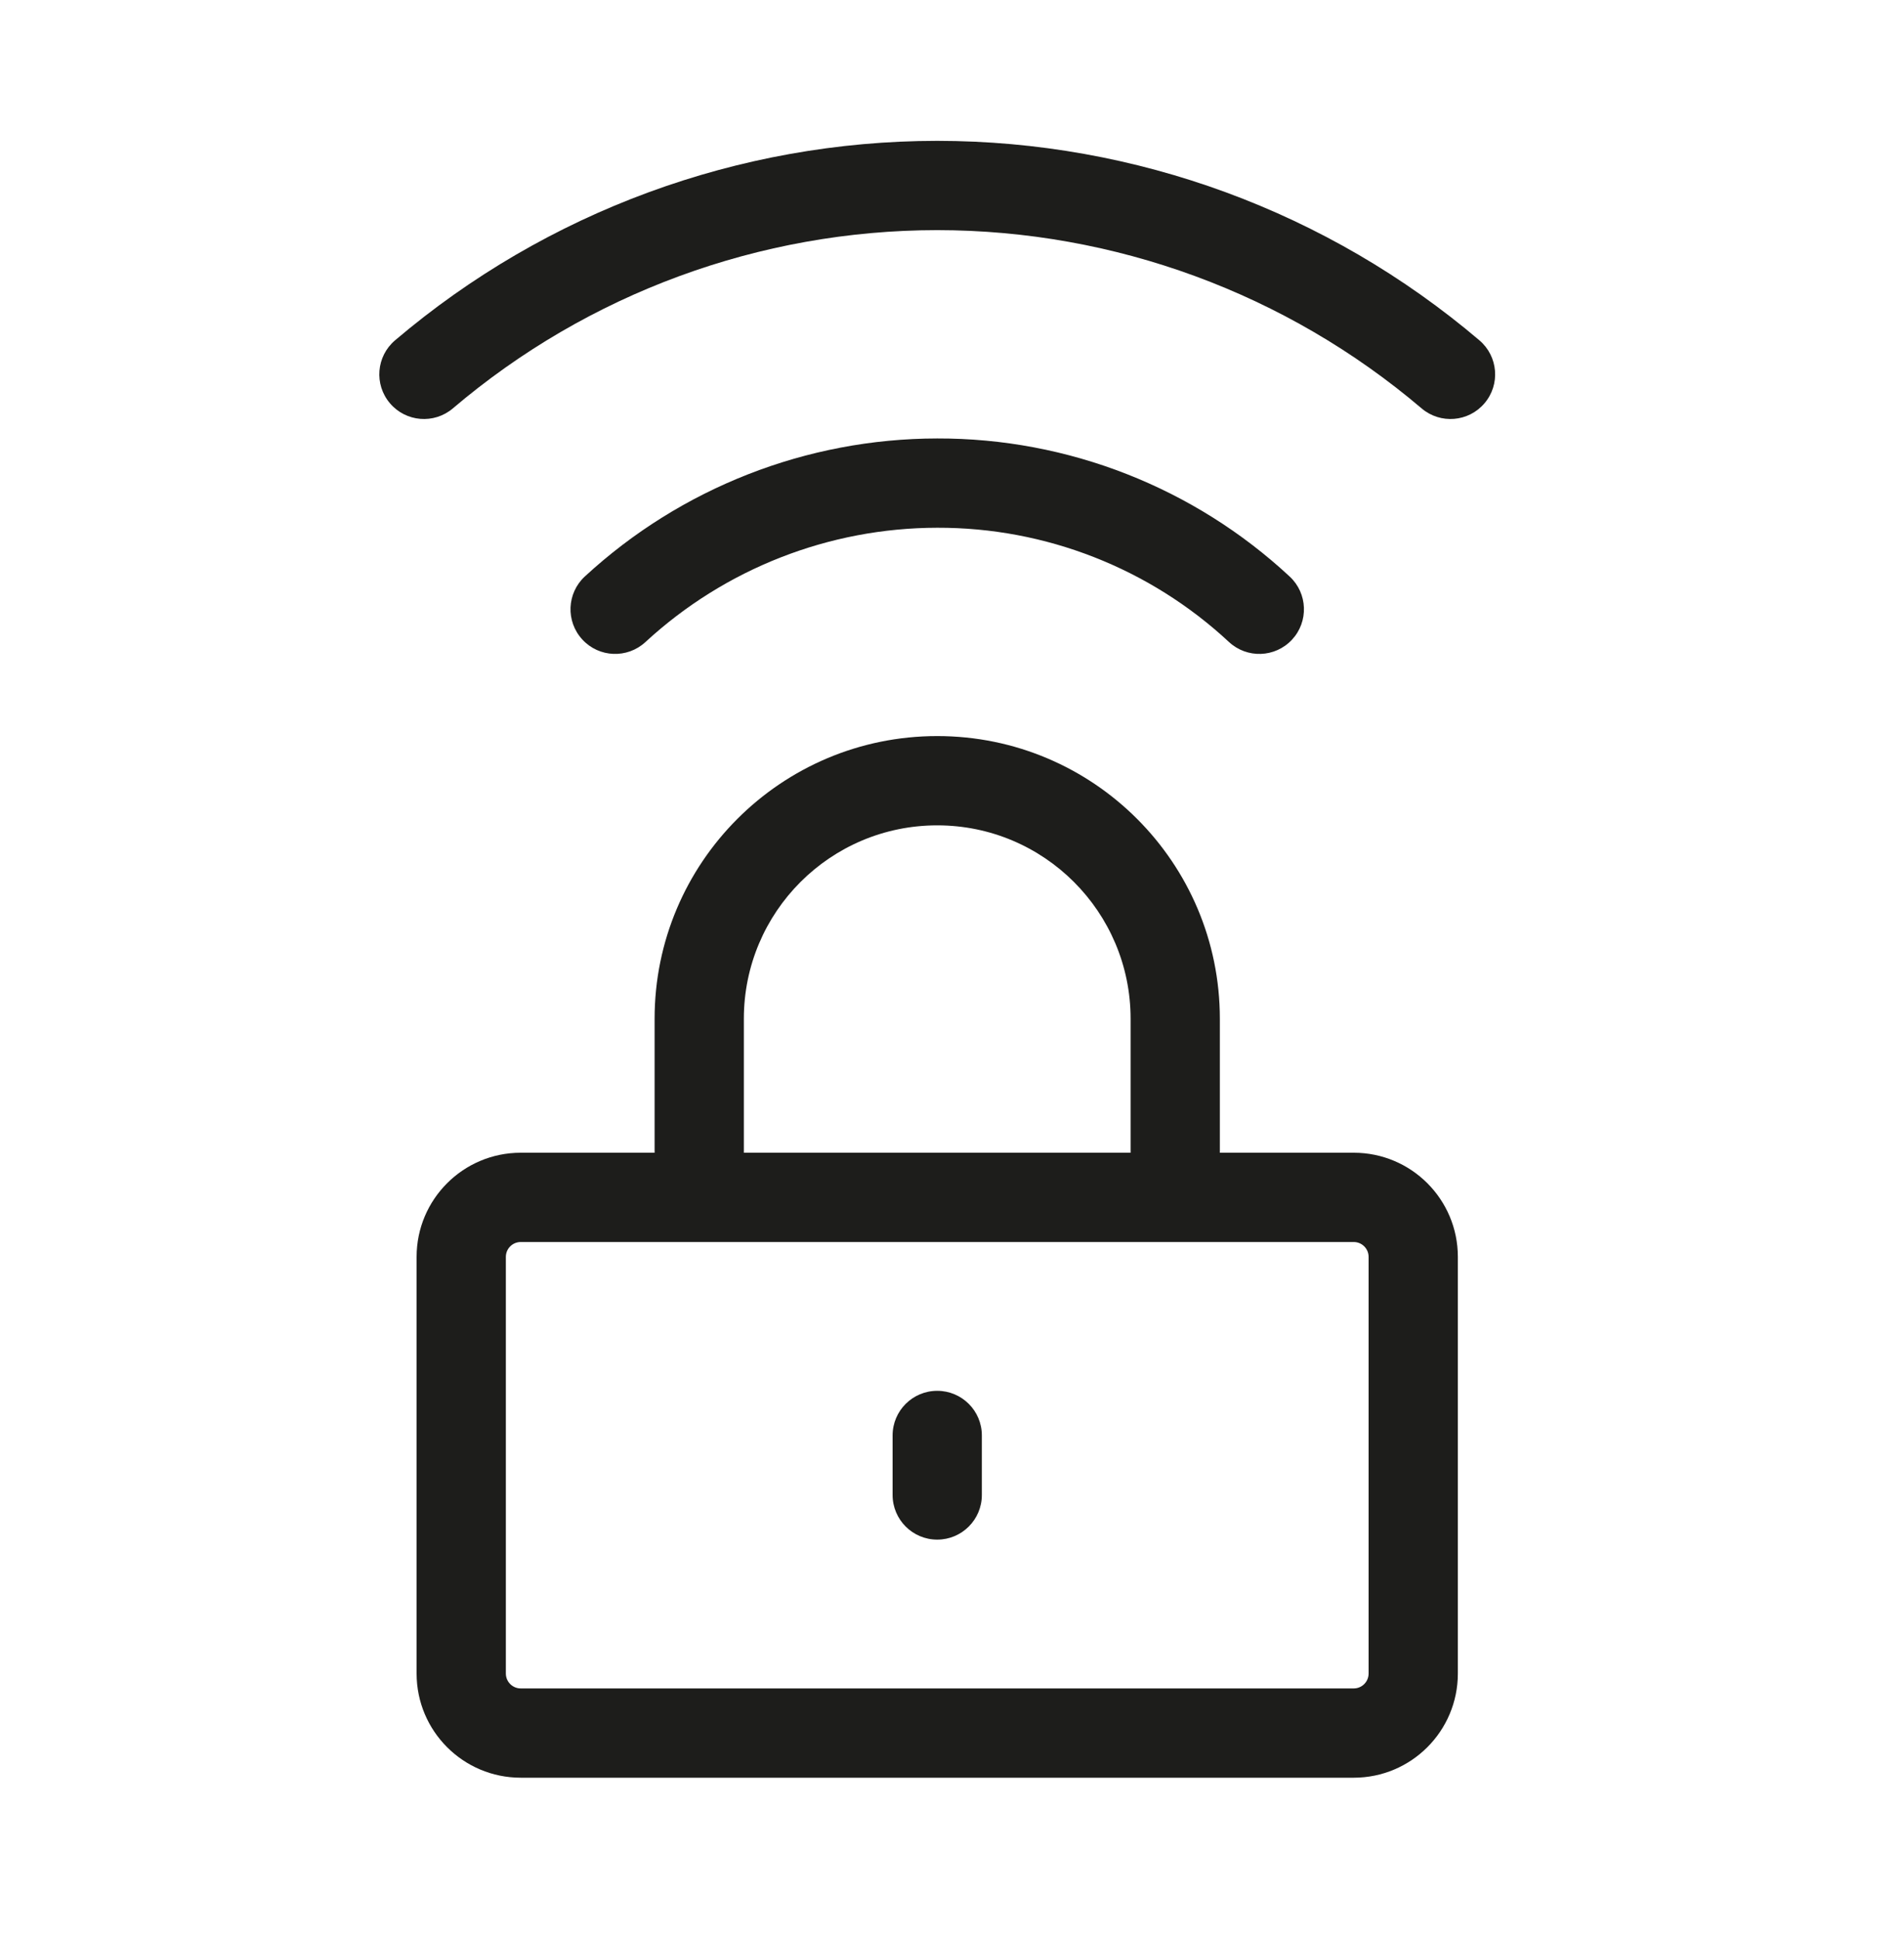
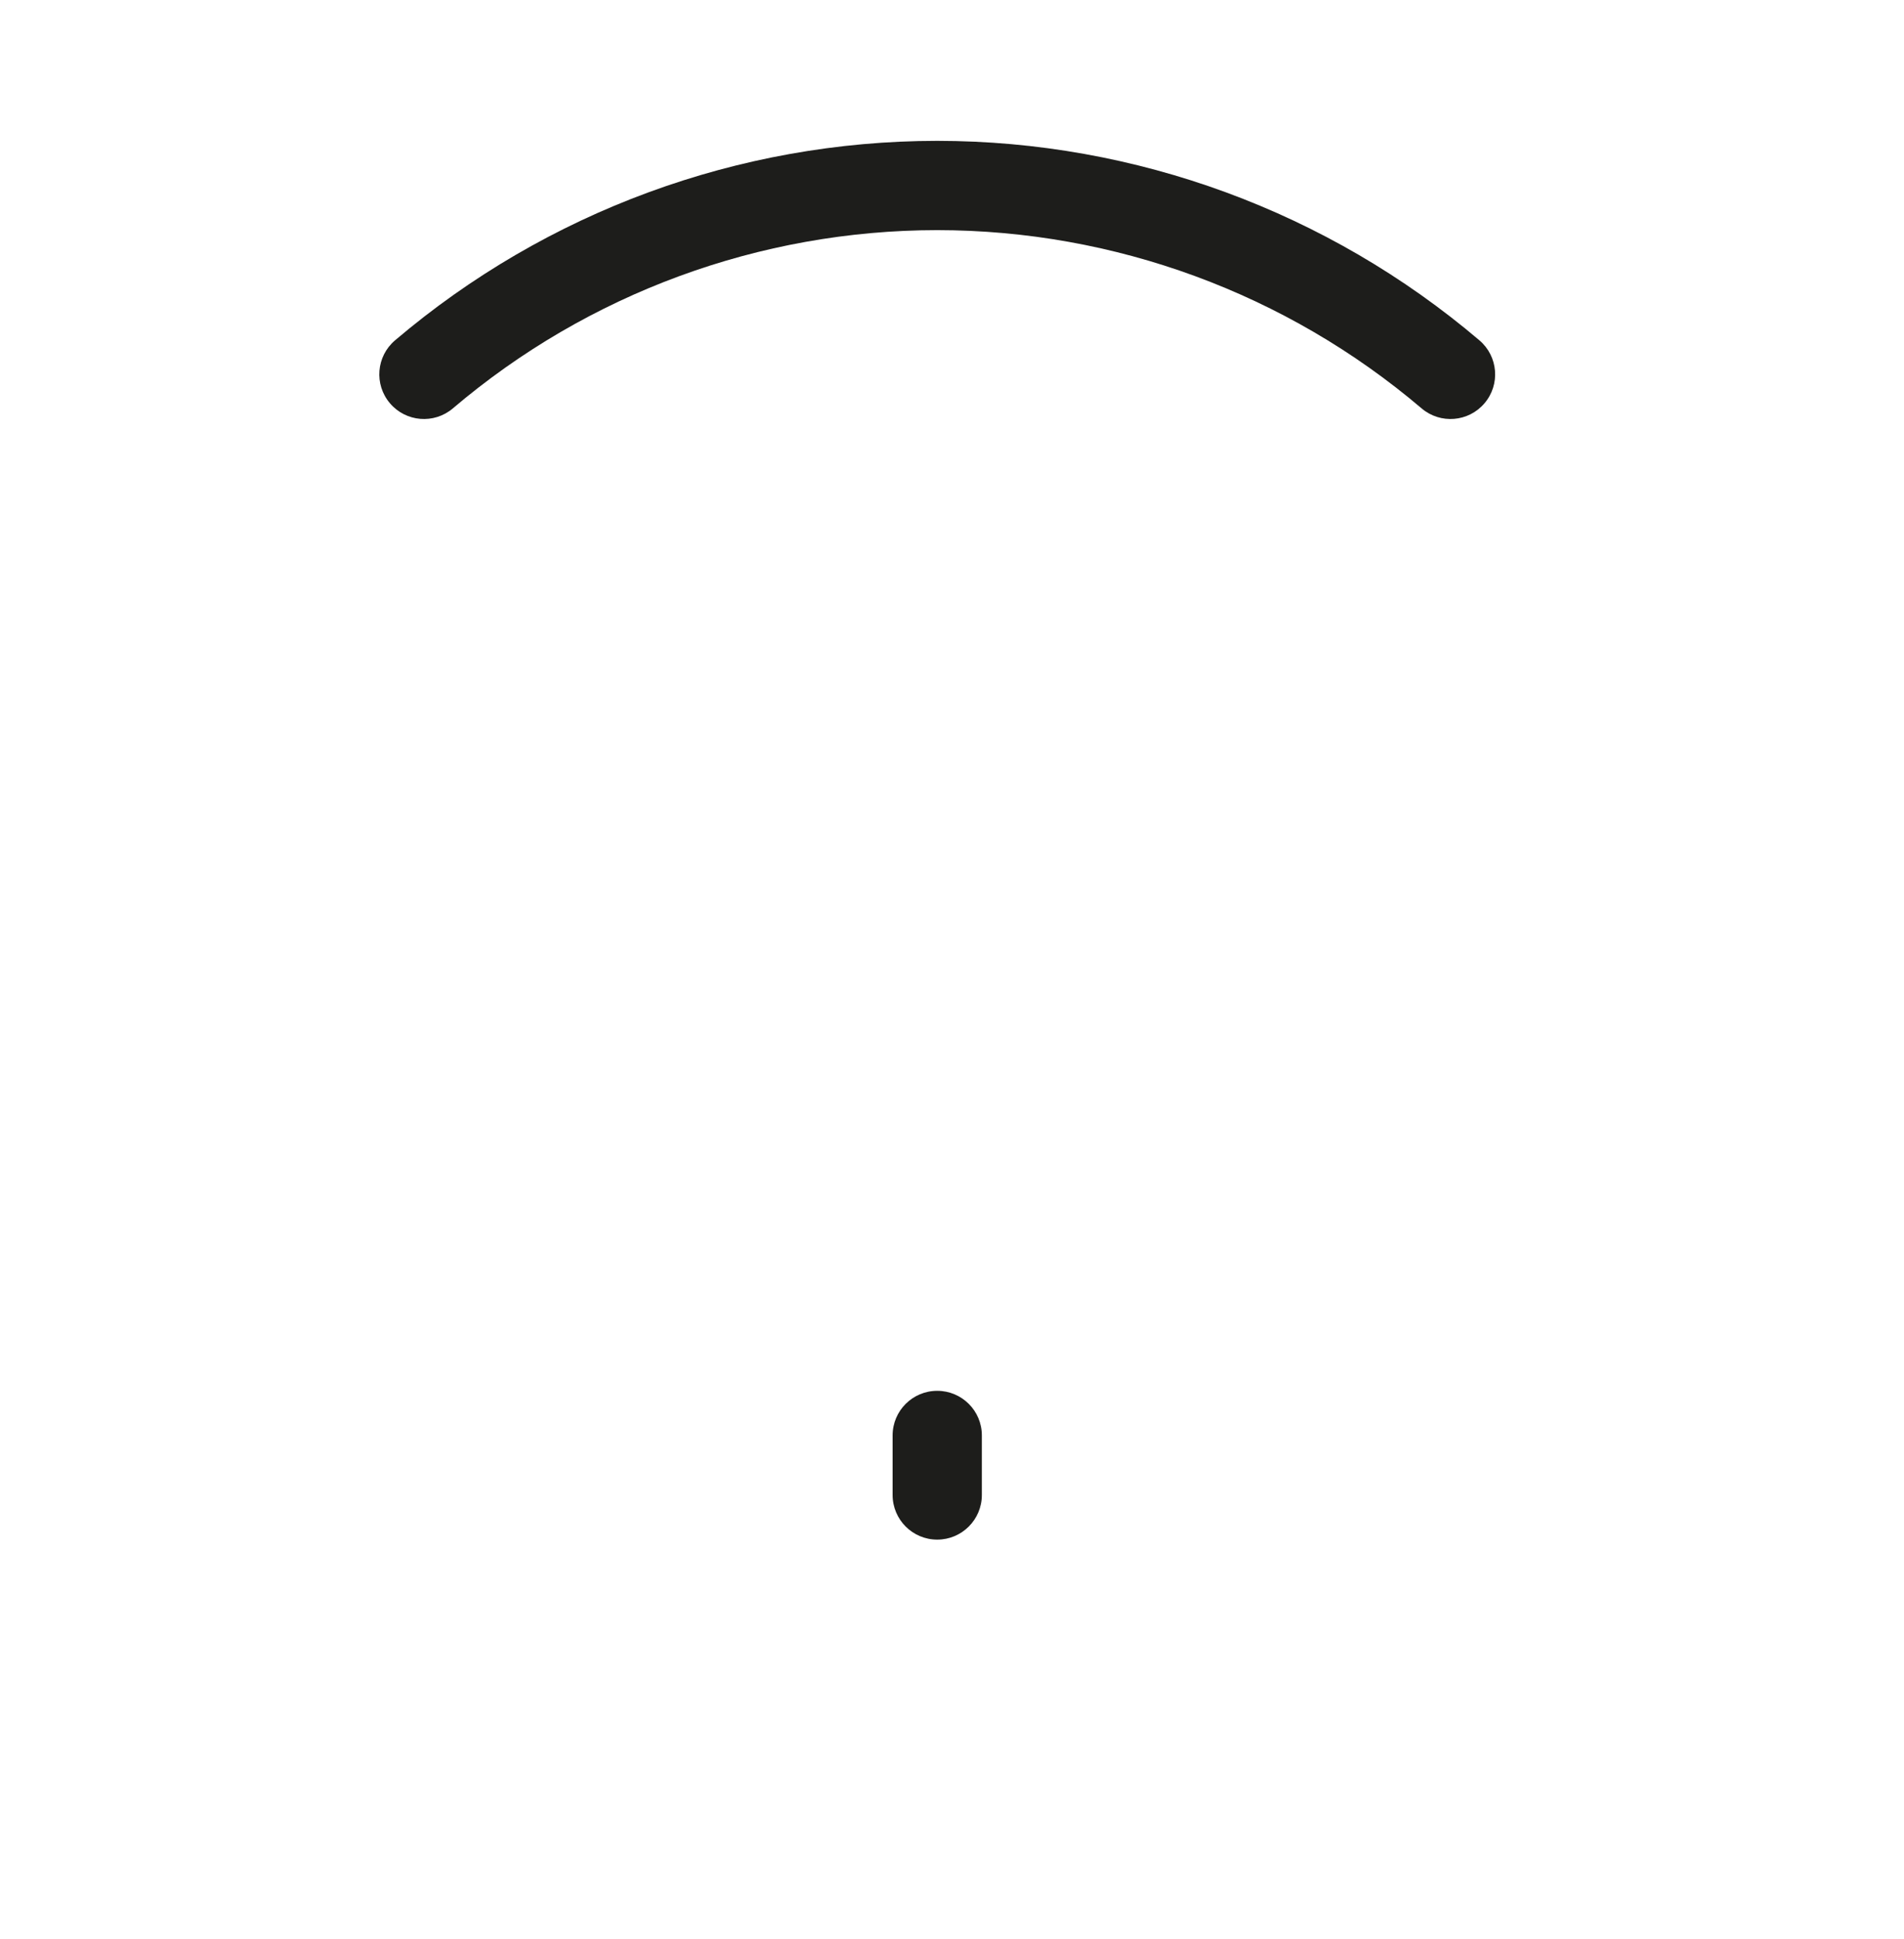
<svg xmlns="http://www.w3.org/2000/svg" width="56" height="57" viewBox="0 0 56 57" fill="none">
  <path d="M27.565 4.141H27.566C33.409 4.144 39.06 6.223 43.512 10.006C44.064 10.476 44.132 11.304 43.662 11.856C43.193 12.409 42.364 12.476 41.812 12.007C37.834 8.626 32.785 6.769 27.565 6.766C22.346 6.769 17.296 8.626 13.319 12.007C12.766 12.476 11.938 12.409 11.469 11.856C10.999 11.304 11.066 10.476 11.619 10.006C16.071 6.223 21.722 4.144 27.565 4.141Z" fill="#1D1D1B" />
-   <path d="M37.933 16.952C35.116 14.333 31.409 12.881 27.563 12.891C23.723 12.896 20.025 14.345 17.202 16.948C16.669 17.44 16.636 18.27 17.128 18.803C17.619 19.336 18.449 19.369 18.982 18.878C21.321 16.72 24.385 15.52 27.567 15.516L27.569 15.516C30.75 15.508 33.815 16.708 36.145 18.874C36.676 19.368 37.506 19.338 38 18.807C38.494 18.276 38.463 17.445 37.933 16.952Z" fill="#1D1D1B" />
  <path d="M28.878 42.203C28.878 41.478 28.29 40.891 27.566 40.891C26.841 40.891 26.253 41.478 26.253 42.203V43.953C26.253 44.678 26.841 45.266 27.566 45.266C28.29 45.266 28.878 44.678 28.878 43.953V42.203Z" fill="#1D1D1B" />
-   <path fill-rule="evenodd" clip-rule="evenodd" d="M19.253 29.953C19.253 25.362 22.975 21.641 27.566 21.641C32.156 21.641 35.878 25.362 35.878 29.953V33.891H39.816C41.507 33.891 42.878 35.262 42.878 36.953V49.203C42.878 50.895 41.507 52.266 39.816 52.266H15.316C13.624 52.266 12.253 50.895 12.253 49.203V36.953C12.253 35.262 13.624 33.891 15.316 33.891H19.253V29.953ZM33.253 29.953V33.891H21.878V29.953C21.878 26.812 24.424 24.266 27.566 24.266C30.707 24.266 33.253 26.812 33.253 29.953ZM15.316 36.516C15.074 36.516 14.878 36.712 14.878 36.953V49.203C14.878 49.445 15.074 49.641 15.316 49.641H39.816C40.057 49.641 40.253 49.445 40.253 49.203V36.953C40.253 36.712 40.057 36.516 39.816 36.516H15.316Z" fill="#1D1D1B" />
</svg>